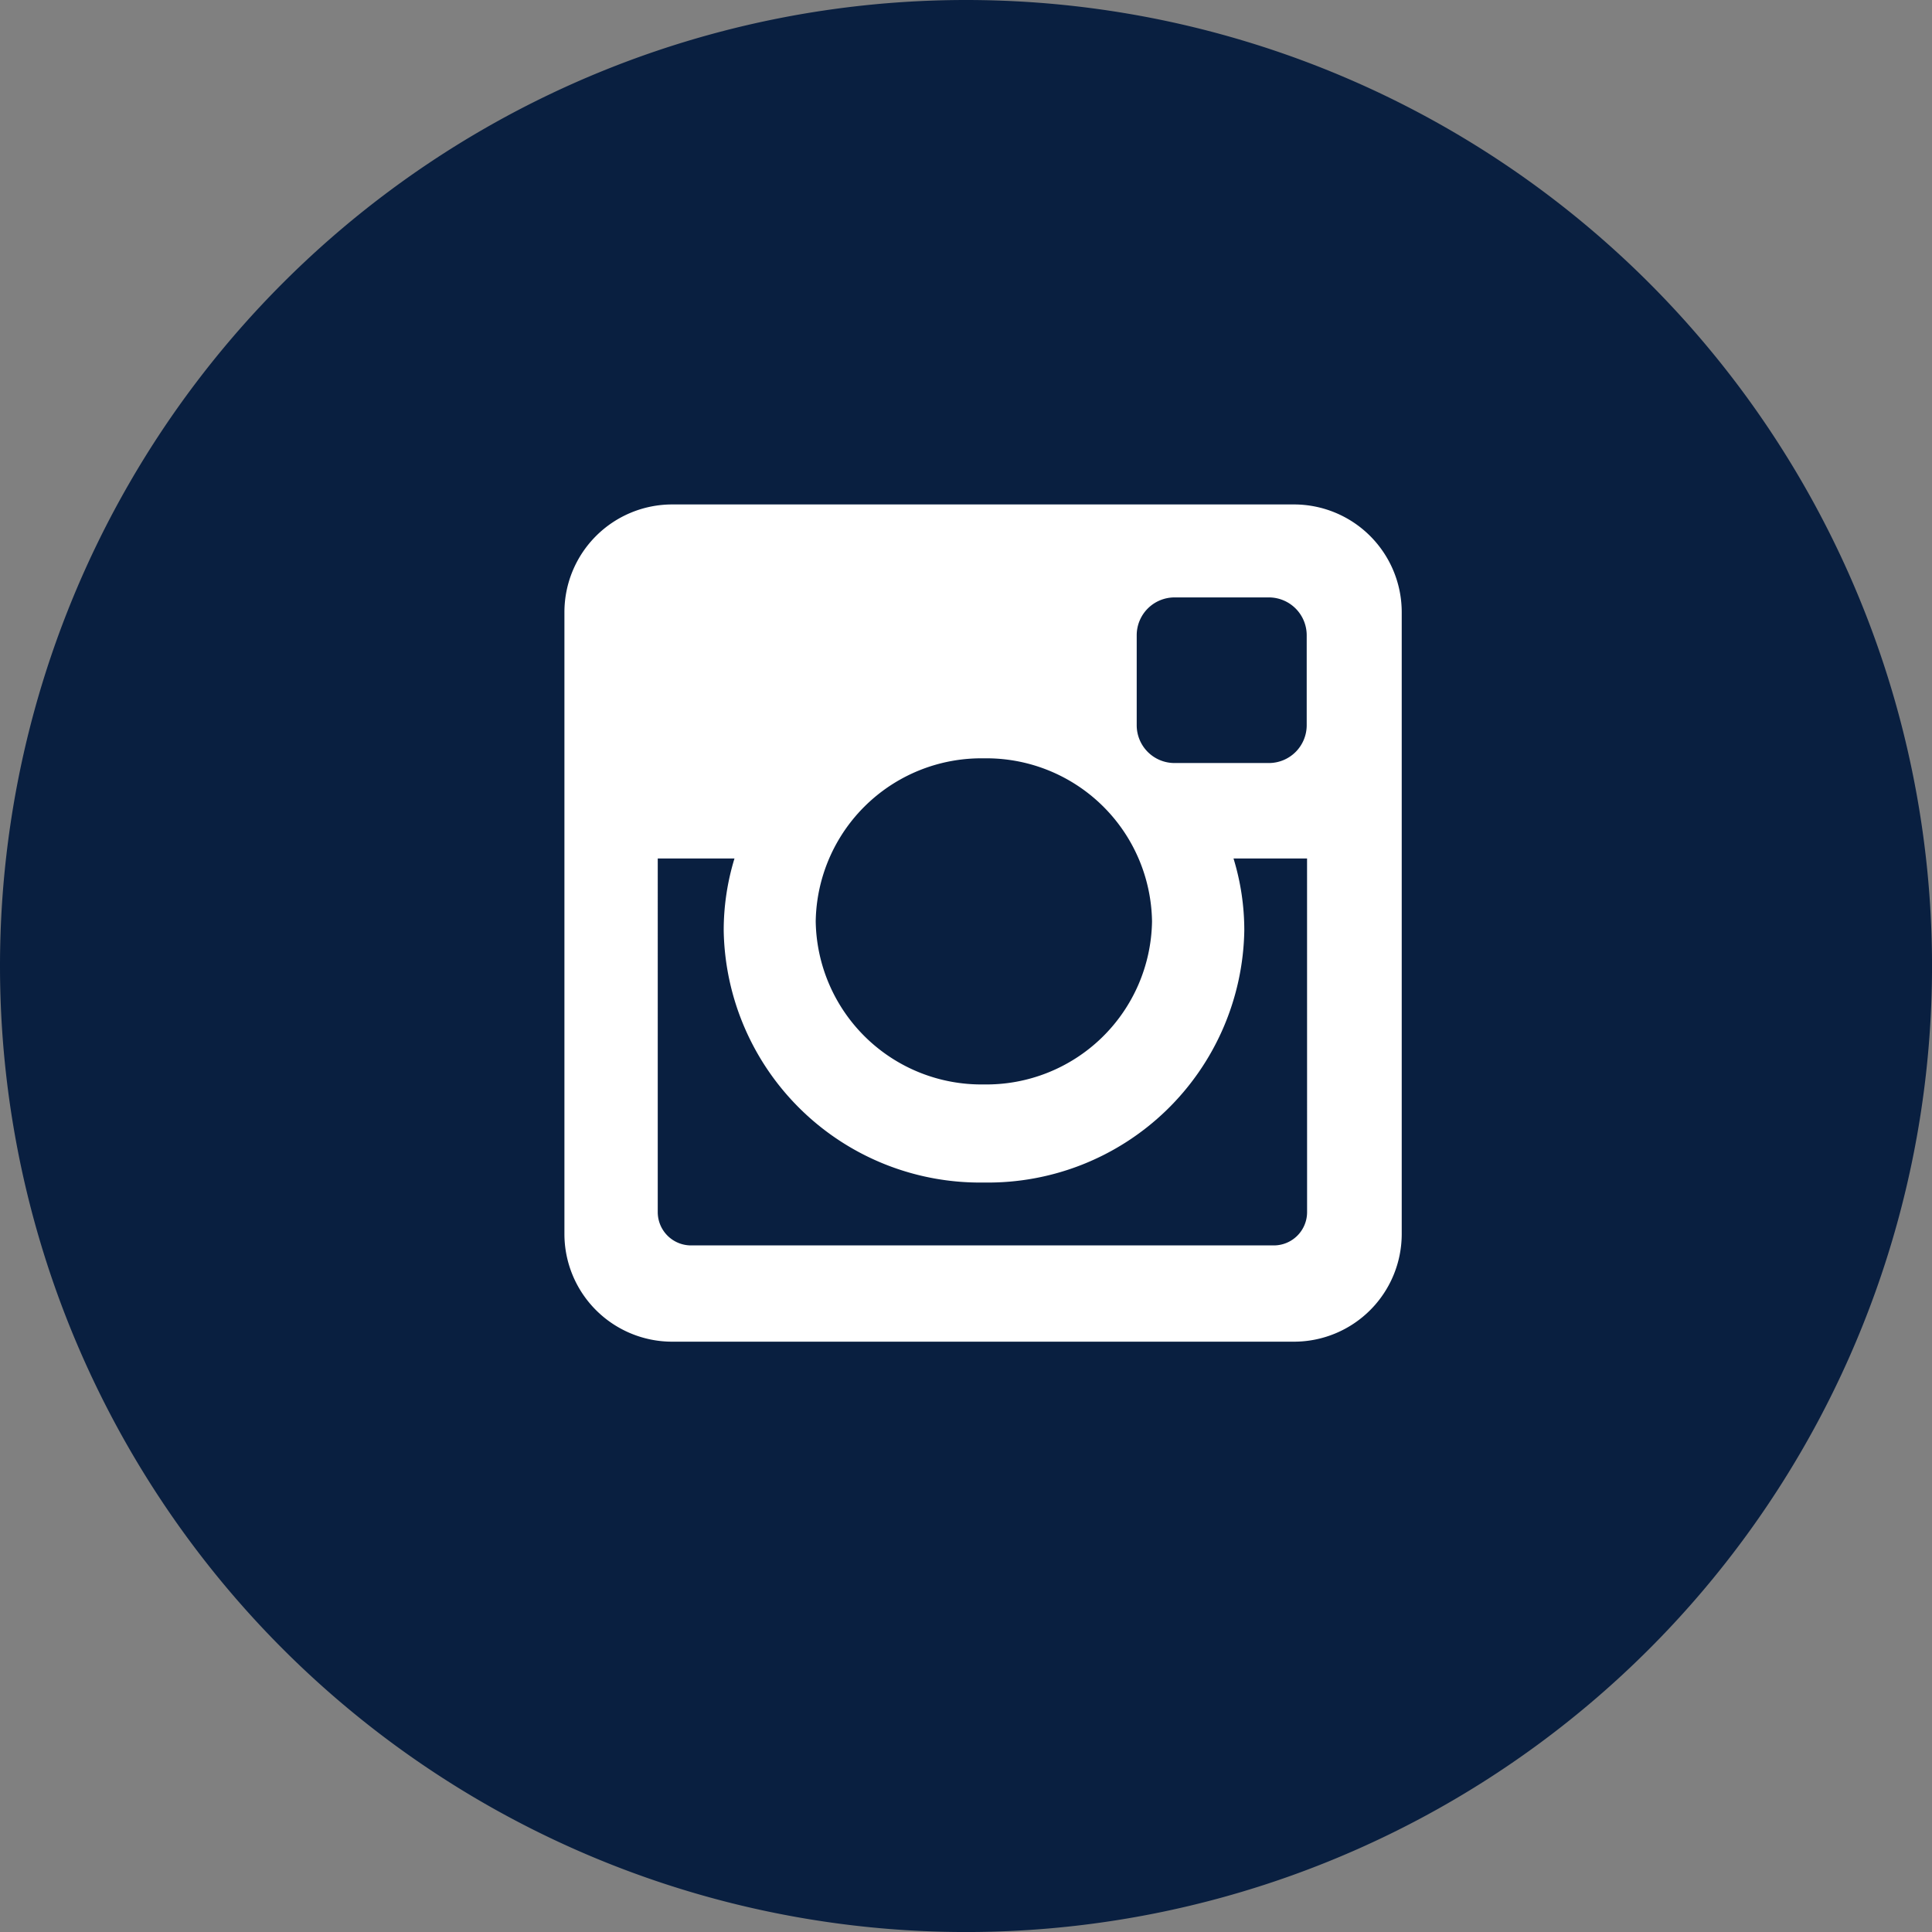
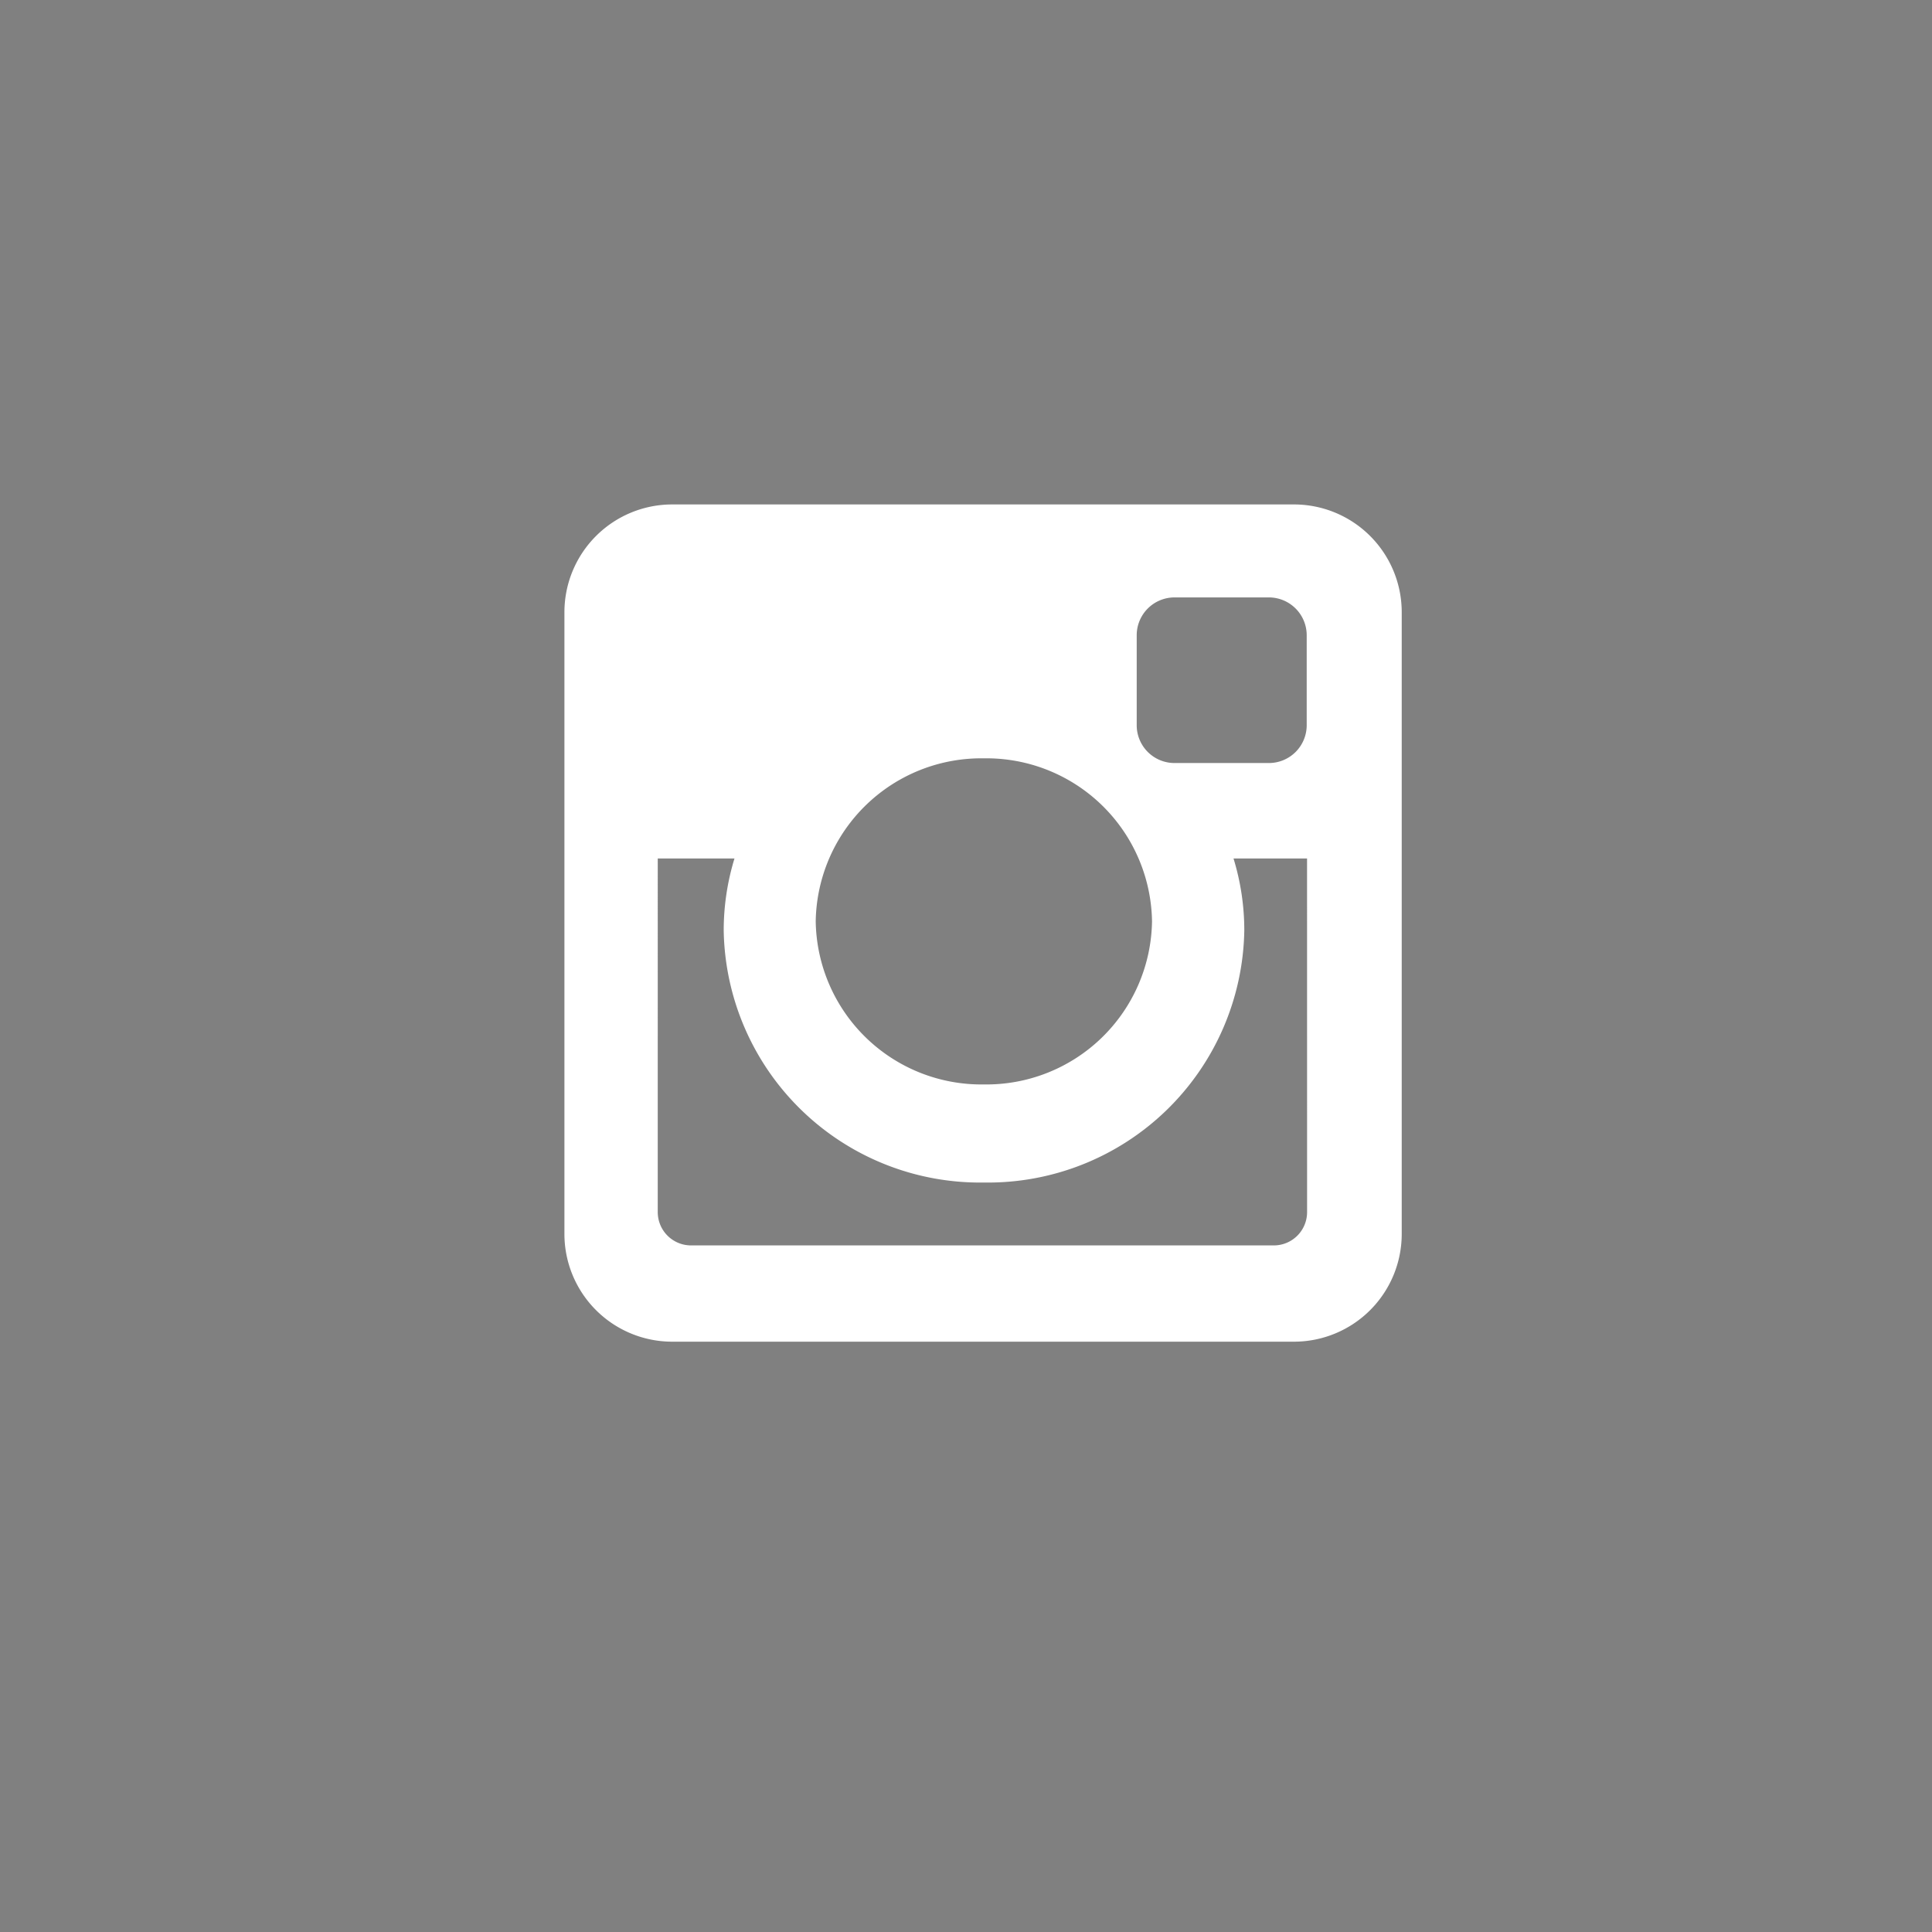
<svg xmlns="http://www.w3.org/2000/svg" width="60.429" height="60.429" viewBox="0 0 60.429 60.429">
  <rect x="0" y="0" width="60.429" height="60.429" fill="#808080" stroke="none" />
-   <path data-name="Path 167" d="M30.215,0A30.215,30.215,0,1,1,0,30.215,30.215,30.215,0,0,1,30.215,0Z" fill="#091f40" />
  <g id="XMLID_504_" transform="translate(17.654 15.778)">
    <path d="M3.363.012H22.828a3.371,3.371,0,0,1,3.361,3.362V22.839a3.37,3.37,0,0,1-3.361,3.36H3.363A3.371,3.371,0,0,1,0,22.839V3.374A3.372,3.372,0,0,1,3.363.012ZM19.078,2.92A1.183,1.183,0,0,0,17.9,4.1V6.922A1.182,1.182,0,0,0,19.078,8.1h2.96a1.183,1.183,0,0,0,1.179-1.18V4.1A1.184,1.184,0,0,0,22.038,2.92Zm4.15,8.166h-2.3a7.657,7.657,0,0,1,.337,2.249,8.018,8.018,0,0,1-8.142,7.886,8.018,8.018,0,0,1-8.141-7.886,7.692,7.692,0,0,1,.337-2.249h-2.4V22.149a1.042,1.042,0,0,0,1.04,1.039H22.189a1.041,1.041,0,0,0,1.04-1.039ZM13.119,7.953a5.18,5.18,0,0,0-5.259,5.1,5.181,5.181,0,0,0,5.259,5.1,5.181,5.181,0,0,0,5.26-5.1A5.18,5.18,0,0,0,13.119,7.953Z" transform="translate(0 -0.012)" fill="#fff" />
  </g>
</svg>